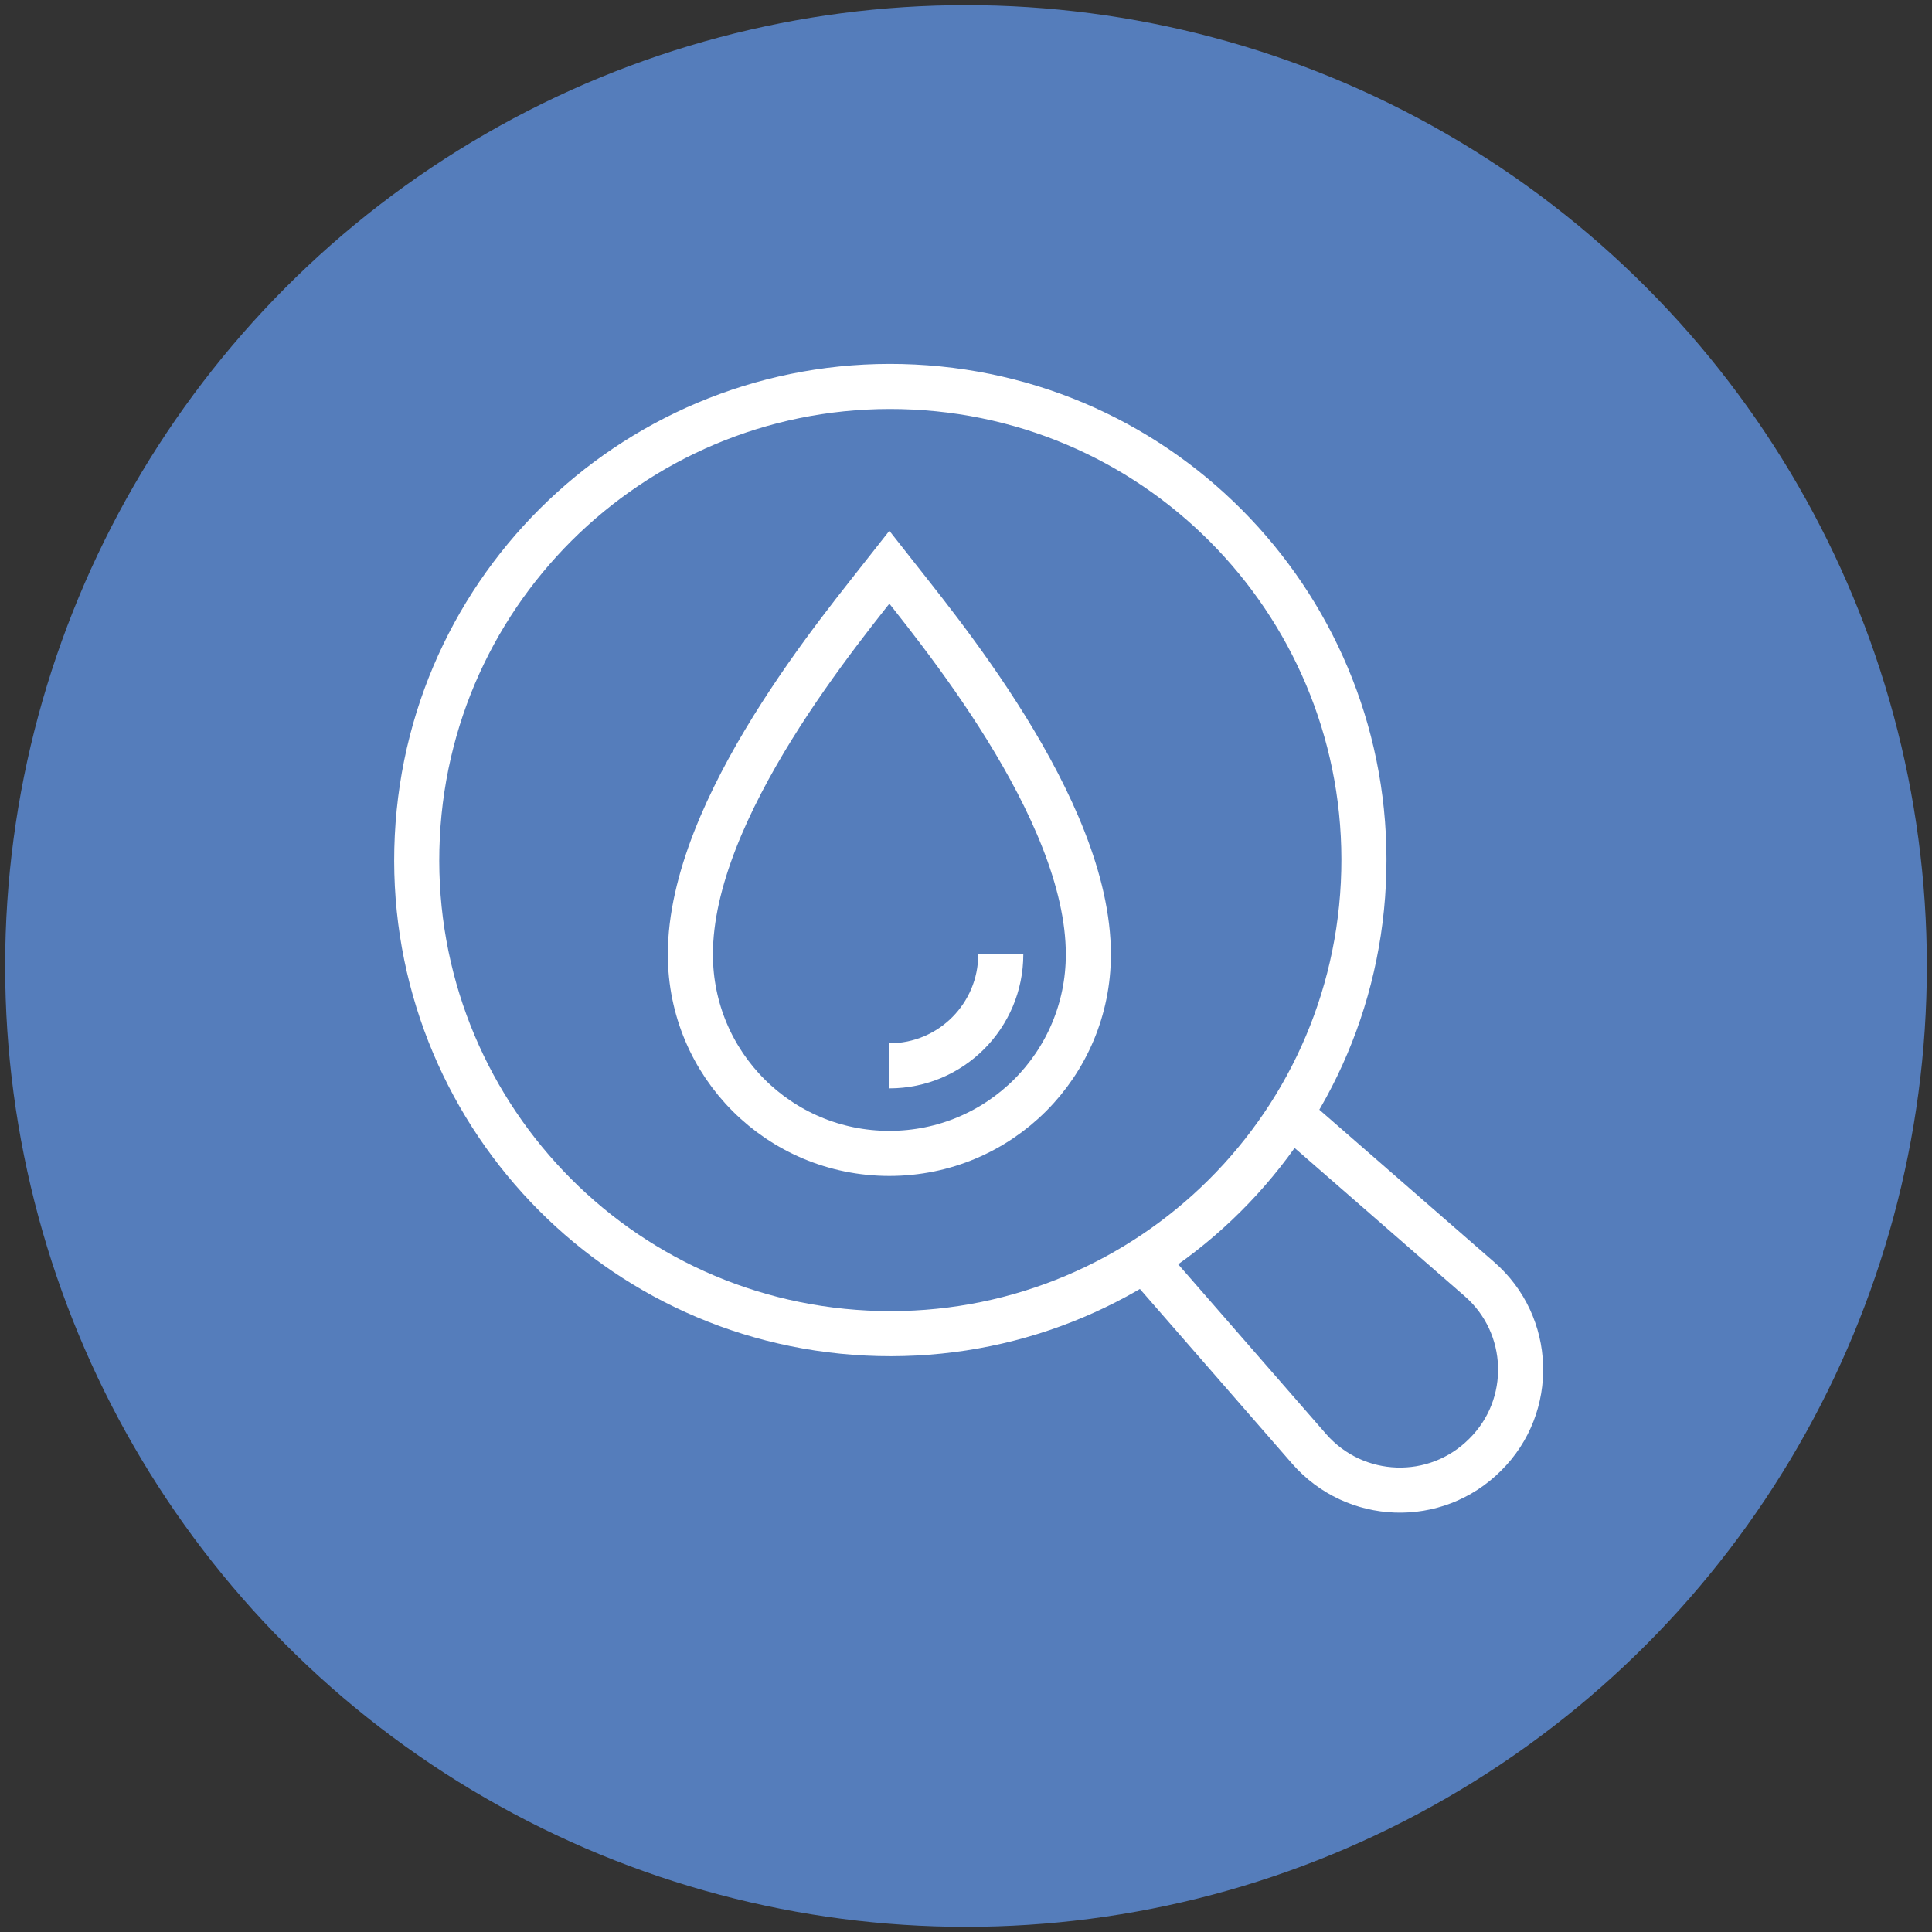
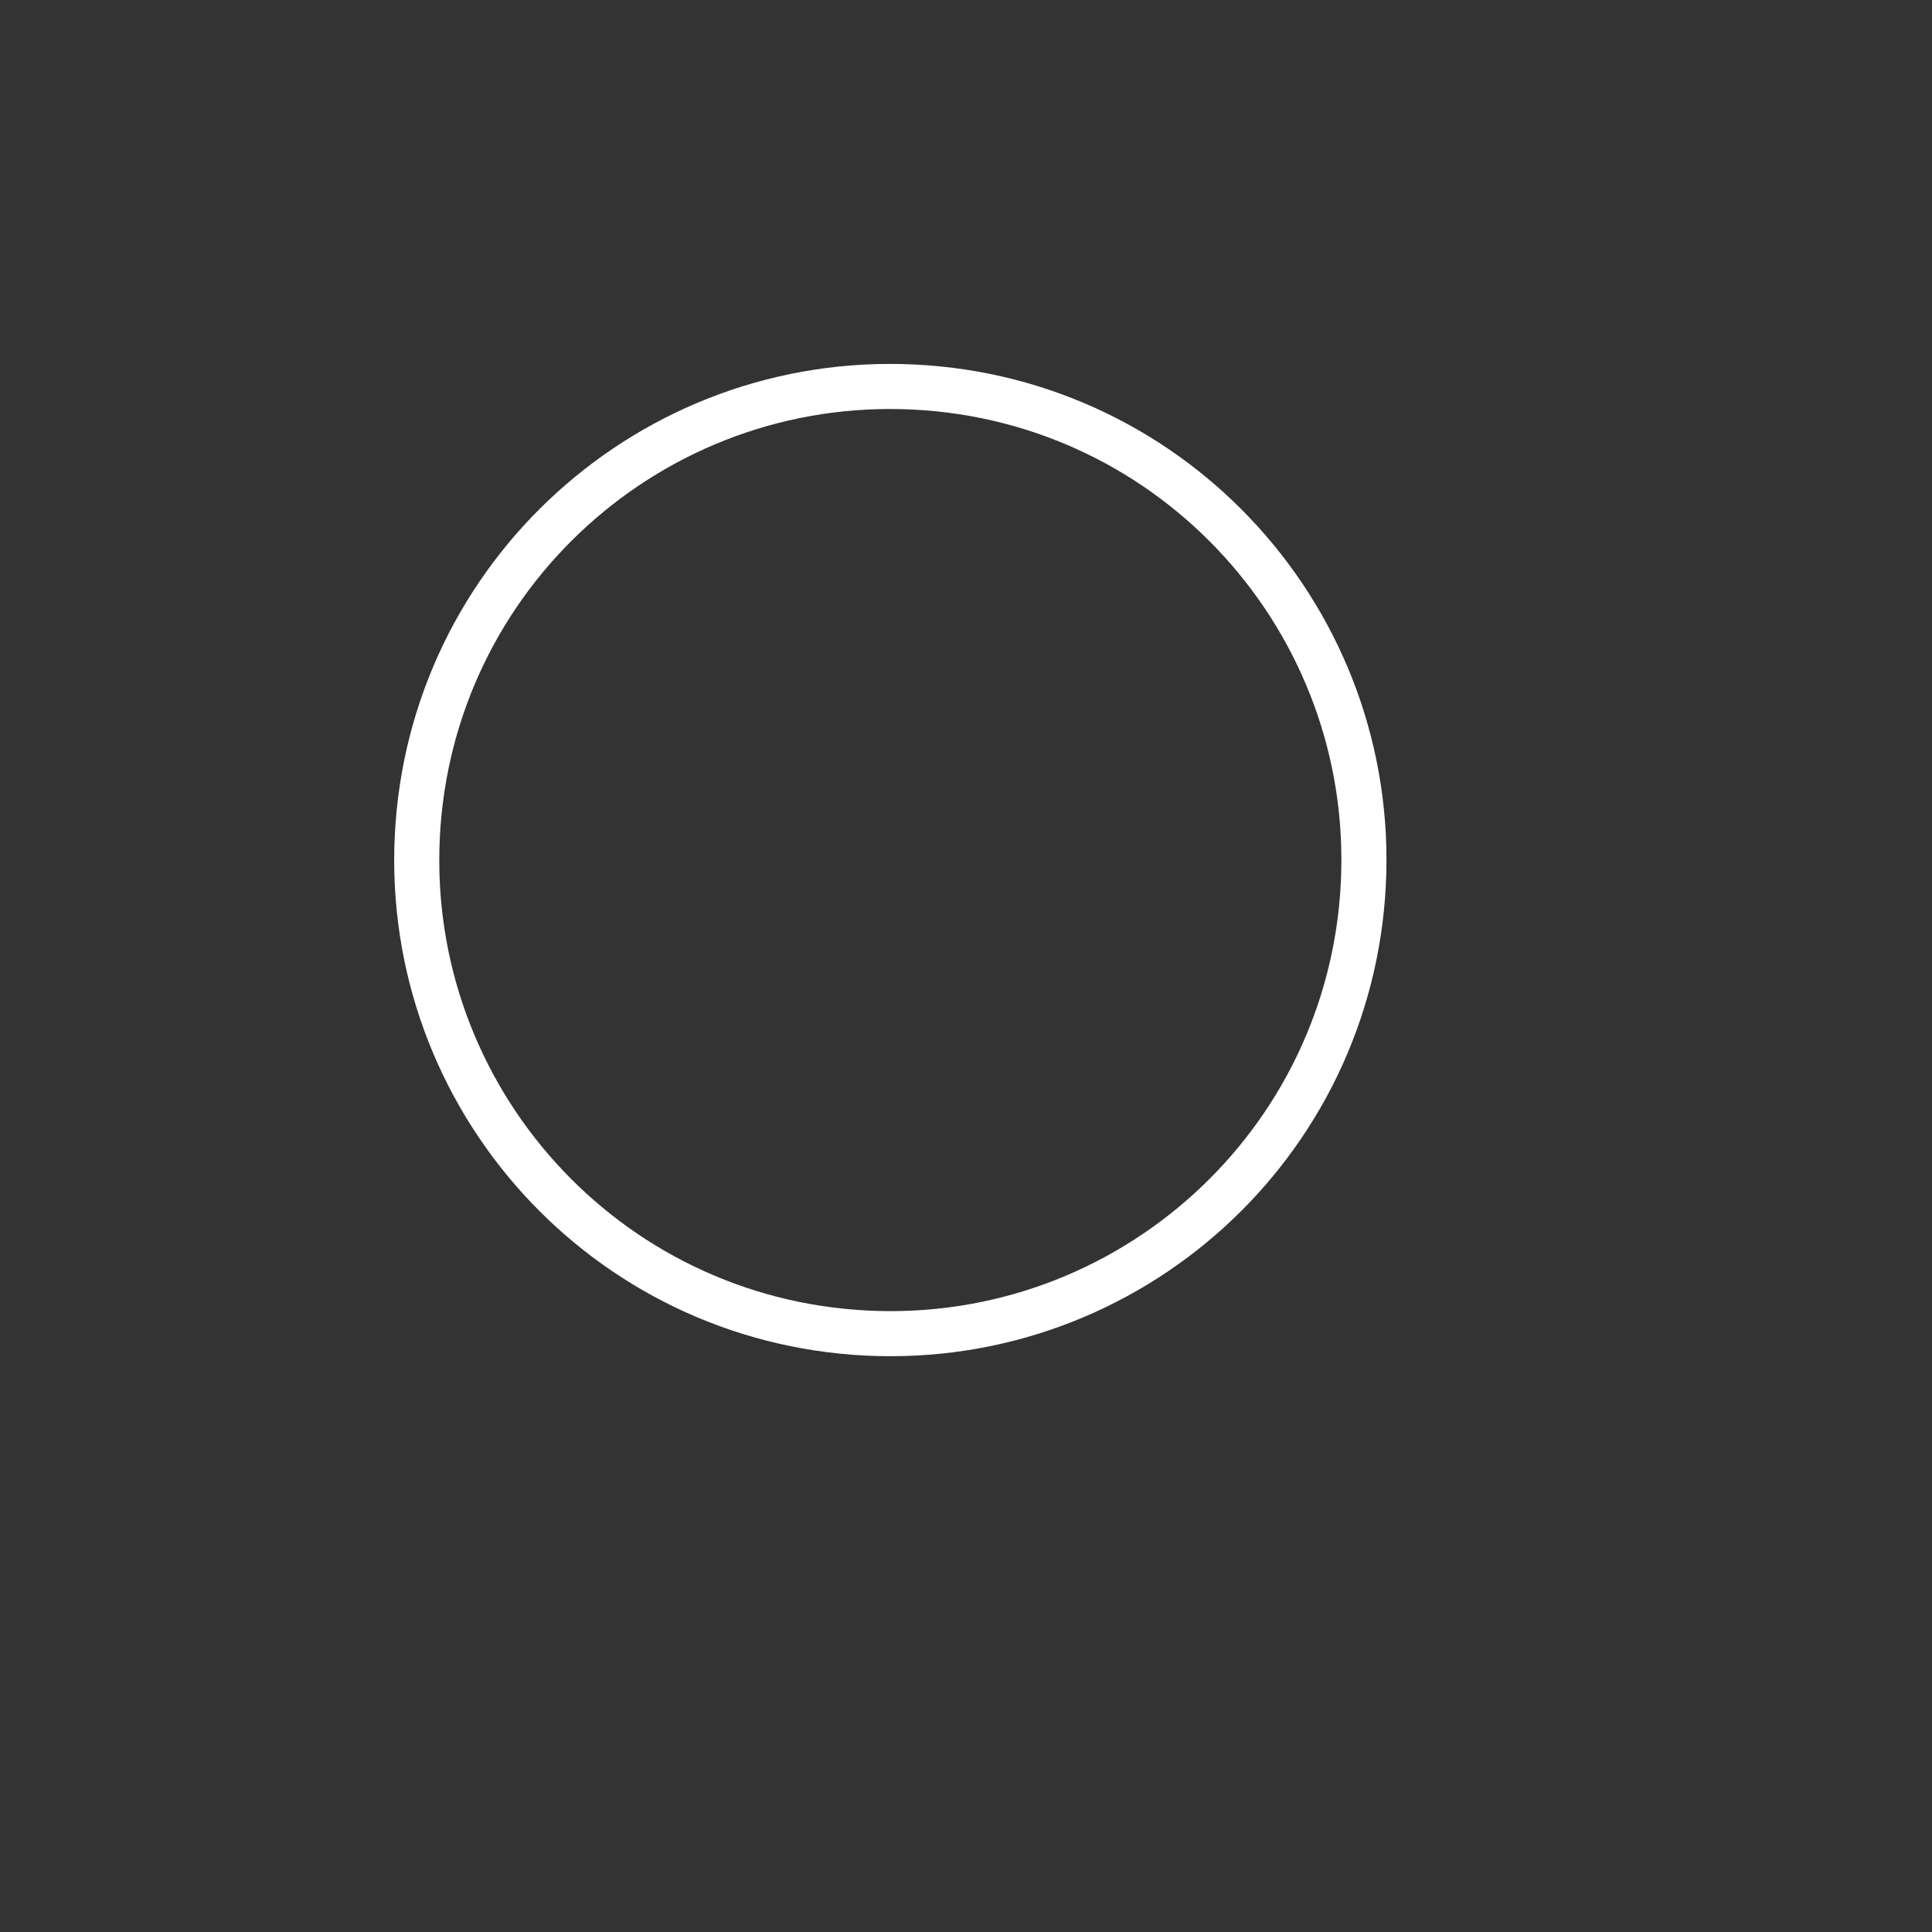
<svg xmlns="http://www.w3.org/2000/svg" height="215" id="Ebene_1" style="enable-background:new 0 0 300 300;" version="1.1" viewBox="0 0 300 300" width="215" x="0px" xml:space="preserve" y="0px">
  <rect x="0" y="0" width="300" height="300" fill="#333333" stroke="none" />
  <style type="text/css">
	.st0{fill:#48529E;}
	.st1{fill:#009CA2;}
	.st2{fill:#3C4E53;}
	.st3{fill:#557DBB;}
	.st4{fill:#34A6DC;}
	.st5{fill:none;stroke:#484D4F;stroke-width:7;stroke-linecap:round;stroke-linejoin:round;stroke-miterlimit:10;}
	.st6{fill:none;stroke:#FFFFFF;stroke-width:7;stroke-linecap:round;stroke-linejoin:round;stroke-miterlimit:10;}
	.st7{fill:none;stroke:#484D4F;stroke-width:7;stroke-miterlimit:10;}
	.st8{fill:none;stroke:#FFFFFF;stroke-width:7;stroke-miterlimit:10;}
	.st9{fill:none;stroke:#505050;stroke-width:7;stroke-linecap:round;stroke-linejoin:round;stroke-miterlimit:10;}
	.st10{fill:#484D4F;}
	.st11{fill:#FFFFFF;}
	.st12{fill:#4E4E4E;}
</style>
-   <circle class="st3" cx="150" cy="150" r="149.2" />
  <g>
    <g>
-       <path class="st8" d="M138.1,88.1c-7.2,9.2-30.9,37.3-30.9,60.1c0,17.1,13.8,30.9,30.9,30.9c17.1,0,30.9-13.8,30.9-30.9    C169,125.4,145.3,97.3,138.1,88.1z" />
-       <path class="st8" d="M155.4,148.2c0,9.5-7.7,17.3-17.3,17.3" />
-     </g>
+       </g>
    <g>
      <g>
        <g>
          <g>
            <path class="st8" d="M211.7,137.2c-2,40.6-36.5,71.8-77.1,69.8c-40.6-2-71.8-36.5-69.8-77.1c2-40.6,36.5-71.8,77.1-69.8       C182.5,62.1,213.7,96.6,211.7,137.2z" />
          </g>
        </g>
      </g>
-       <path class="st8" d="M201.7,174.2l28,24.4c8.2,7.1,8.6,19.7,0.9,27.3l0,0c-7.7,7.7-20.2,7.2-27.3-0.9l-24.4-28" />
    </g>
  </g>
</svg>